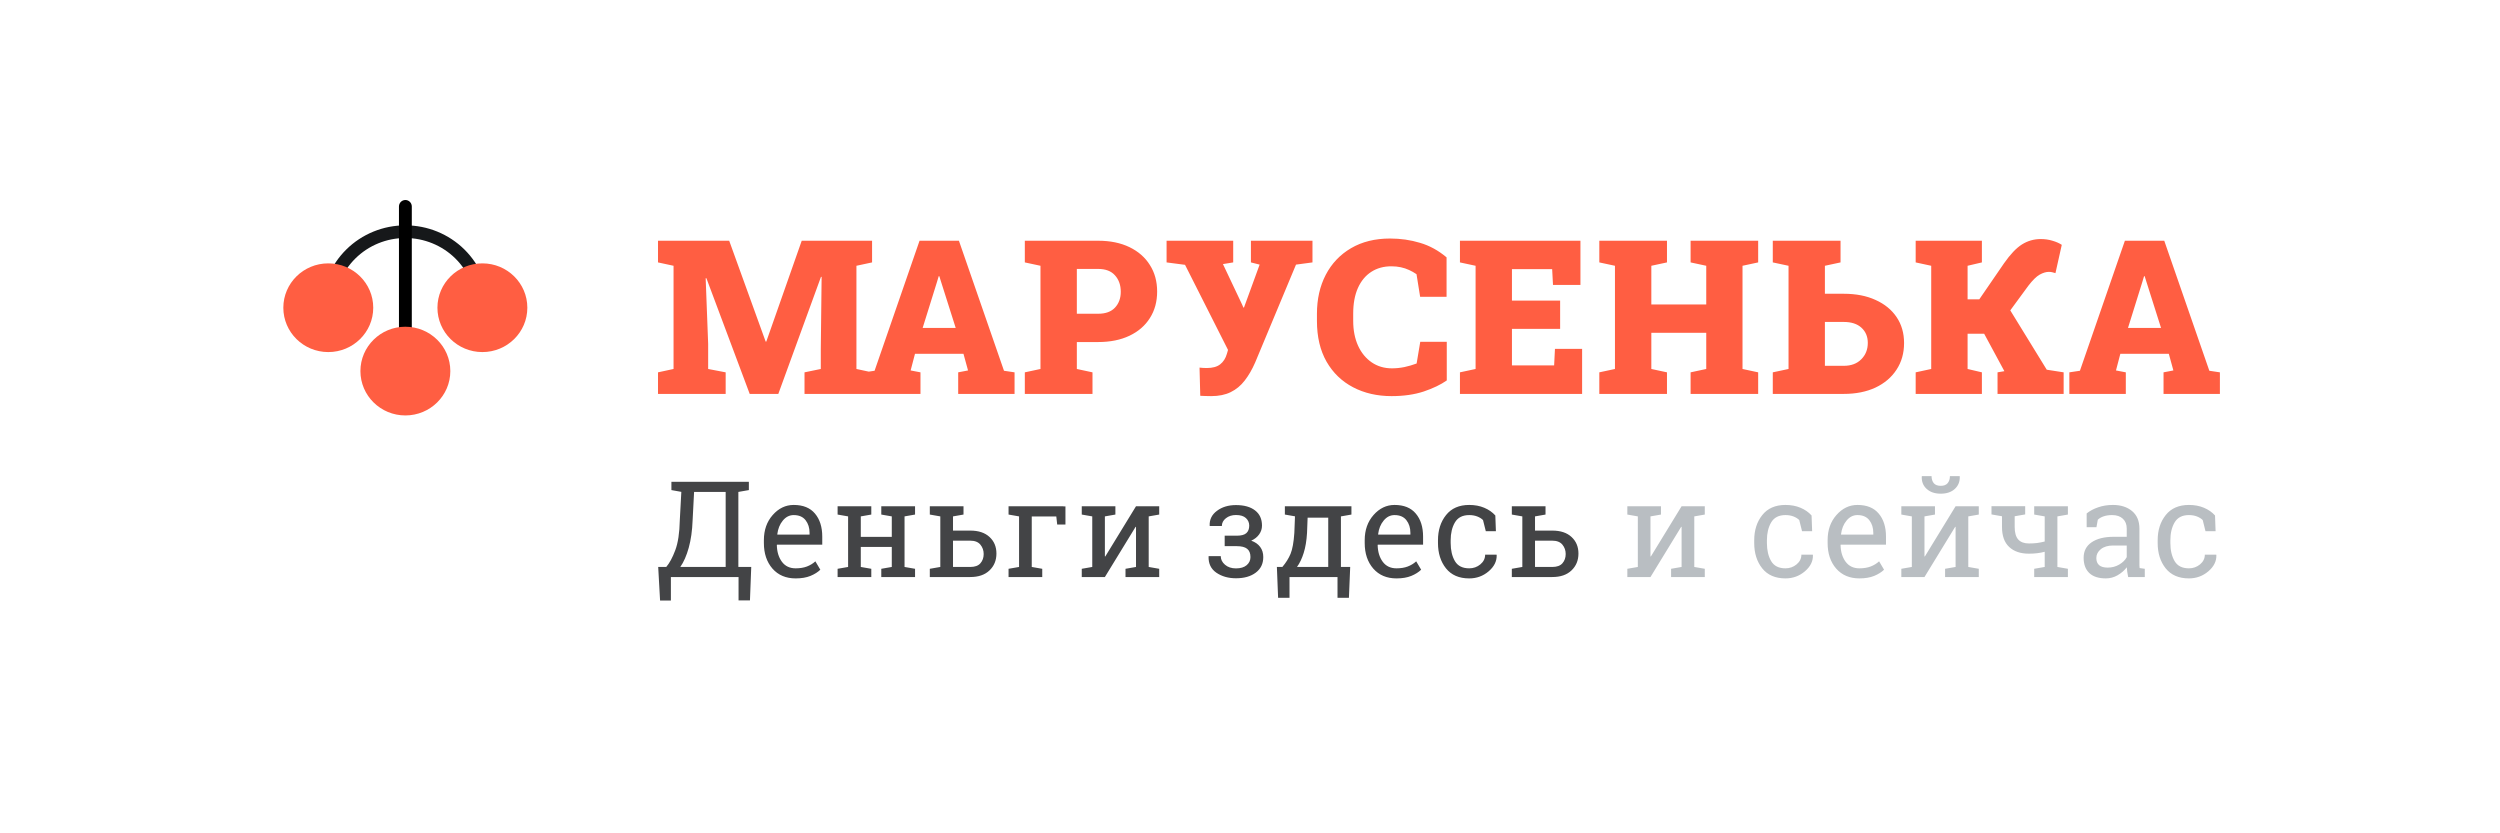
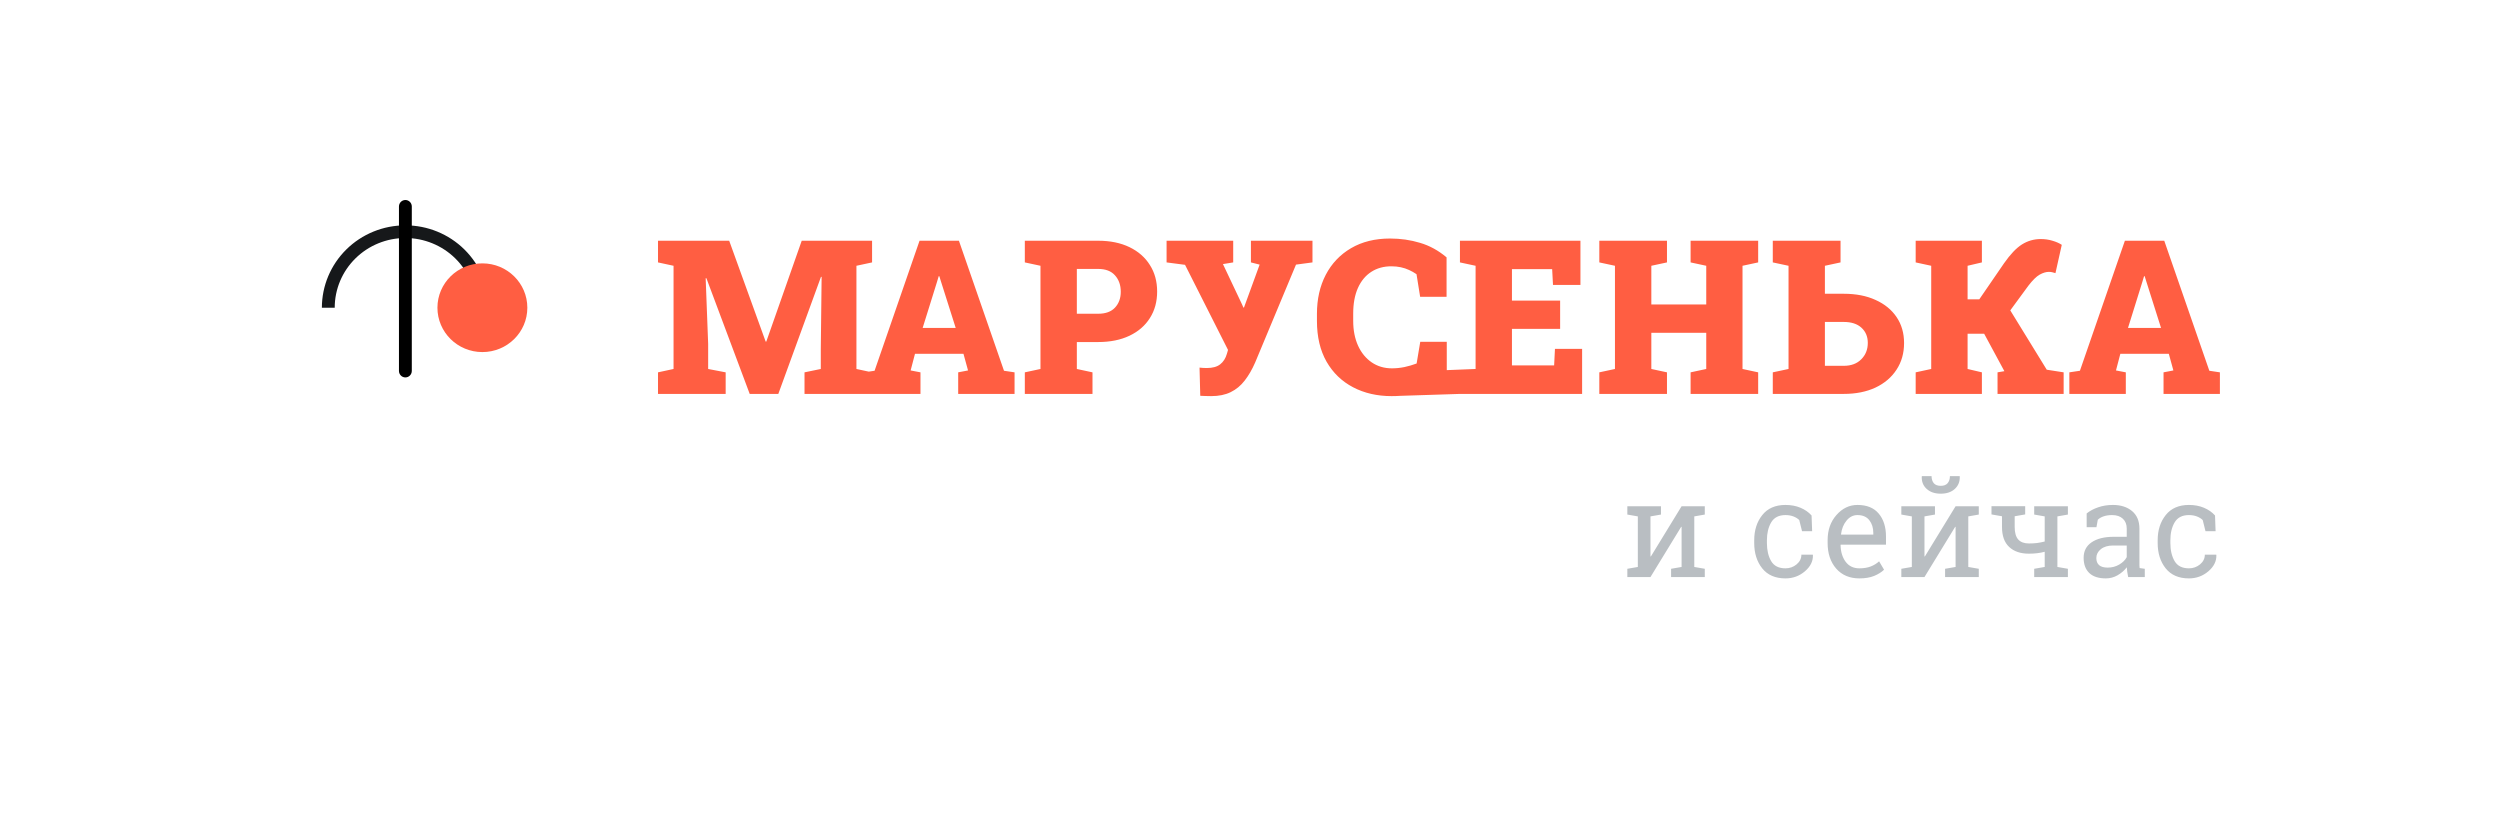
<svg xmlns="http://www.w3.org/2000/svg" width="300" height="100" viewBox="0 0 300 100" fill="none">
-   <rect width="300" height="100" fill="white" />
  <rect width="300" height="100" stroke="white" />
  <path fill-rule="evenodd" clip-rule="evenodd" d="M48.643 28.562C46.395 28.562 44.239 29.443 42.649 31.012C41.059 32.58 40.166 34.708 40.166 36.926H38.625C38.625 34.304 39.681 31.79 41.559 29.936C43.438 28.082 45.986 27.041 48.643 27.041C51.3 27.041 53.848 28.082 55.727 29.936C57.606 31.79 58.661 34.304 58.661 36.926H57.12C57.12 34.708 56.227 32.58 54.638 31.012C53.048 29.443 50.892 28.562 48.643 28.562Z" fill="#16181A" />
-   <path d="M39.394 42.249C42.374 42.249 44.789 39.866 44.789 36.926C44.789 33.987 42.374 31.604 39.394 31.604C36.415 31.604 34 33.987 34 36.926C34 39.866 36.415 42.249 39.394 42.249Z" fill="#FF5E42" />
  <path d="M57.887 42.249C60.866 42.249 63.281 39.866 63.281 36.926C63.281 33.987 60.866 31.604 57.887 31.604C54.907 31.604 52.492 33.987 52.492 36.926C52.492 39.866 54.907 42.249 57.887 42.249Z" fill="#FF5E42" />
  <path fill-rule="evenodd" clip-rule="evenodd" d="M48.646 45.291C48.22 45.291 47.875 44.941 47.875 44.509V24.782C47.875 24.35 48.22 24 48.646 24C49.071 24 49.416 24.35 49.416 24.782V44.509C49.416 44.941 49.071 45.291 48.646 45.291Z" fill="black" />
-   <path d="M48.644 49.853C51.624 49.853 54.039 47.47 54.039 44.53C54.039 41.59 51.624 39.207 48.644 39.207C45.665 39.207 43.25 41.59 43.25 44.53C43.25 47.47 45.665 49.853 48.644 49.853Z" fill="#FF5E42" />
-   <path d="M78.961 47.269V44.681L80.826 44.277V31.893L78.961 31.489V28.888H80.826H87.503L91.88 40.994H91.954L96.207 28.888H104.649V31.489L102.772 31.893V44.277L104.649 44.681V47.269H96.542V44.681L98.495 44.277V41.878L98.594 33.231L98.519 33.218L93.397 47.269H89.965L84.767 33.382L84.68 33.395L84.979 41.272V44.277L87.08 44.681V47.269H78.961ZM103.681 47.269V44.681L104.949 44.491L110.345 28.888H115.07L120.479 44.491L121.747 44.681V47.269H114.983V44.681L116.164 44.453L115.617 42.459H109.798L109.276 44.453L110.457 44.681V47.269H103.681ZM110.718 39.353H114.685L112.919 33.786L112.72 33.142H112.645L112.434 33.849L110.718 39.353ZM122.979 47.269V44.681L124.857 44.277V31.893L122.979 31.489V28.888H124.857H131.783C133.225 28.888 134.477 29.145 135.538 29.658C136.599 30.172 137.415 30.887 137.987 31.804C138.567 32.713 138.857 33.774 138.857 34.986C138.857 36.197 138.567 37.258 137.987 38.167C137.415 39.076 136.599 39.783 135.538 40.288C134.477 40.792 133.225 41.045 131.783 41.045H129.221V44.277L131.099 44.681V47.269H122.979ZM129.221 37.649H131.783C132.669 37.649 133.341 37.405 133.797 36.917C134.261 36.42 134.493 35.785 134.493 35.011C134.493 34.211 134.261 33.555 133.797 33.041C133.341 32.528 132.669 32.271 131.783 32.271H129.221V37.649ZM145.349 47.534C145.142 47.534 144.91 47.529 144.653 47.521C144.404 47.513 144.197 47.504 144.031 47.496L143.944 44.112C144.035 44.121 144.176 44.134 144.367 44.15C144.566 44.159 144.715 44.163 144.815 44.163C145.511 44.163 146.045 44.016 146.419 43.721C146.8 43.427 147.069 43.006 147.227 42.459L147.363 41.992L142.204 31.779L139.99 31.489V28.888H147.985V31.489L146.754 31.691L149.054 36.551L149.204 36.904H149.278L151.156 31.754L150.111 31.489V28.888H157.497V31.489L155.52 31.754L150.621 43.494C150.256 44.336 149.838 45.059 149.365 45.665C148.901 46.271 148.342 46.734 147.687 47.054C147.04 47.374 146.261 47.534 145.349 47.534ZM166.986 47.534C165.261 47.534 163.724 47.18 162.373 46.473C161.021 45.766 159.96 44.744 159.189 43.406C158.419 42.059 158.033 40.426 158.033 38.508V37.662C158.033 35.894 158.385 34.333 159.09 32.978C159.803 31.615 160.814 30.55 162.123 29.784C163.441 29.01 165.005 28.623 166.811 28.623C168.071 28.623 169.269 28.796 170.405 29.141C171.549 29.477 172.61 30.058 173.588 30.883V35.617H170.417L169.982 32.903C169.7 32.709 169.401 32.541 169.087 32.398C168.78 32.255 168.449 32.145 168.092 32.069C167.743 31.994 167.367 31.956 166.96 31.956C166.04 31.956 165.237 32.179 164.549 32.625C163.86 33.071 163.325 33.719 162.945 34.569C162.572 35.41 162.384 36.433 162.384 37.636V38.508C162.384 39.635 162.579 40.628 162.969 41.487C163.358 42.337 163.902 43.002 164.599 43.481C165.303 43.961 166.115 44.201 167.036 44.201C167.524 44.201 168.021 44.15 168.528 44.049C169.033 43.94 169.522 43.797 169.995 43.62L170.43 41.02H173.613V45.653C172.891 46.158 171.972 46.599 170.853 46.978C169.734 47.348 168.444 47.534 166.986 47.534ZM175.193 47.269V44.681L177.071 44.277V31.893L175.193 31.489V28.888H189.653V34.19H186.359L186.259 32.297H181.434V36.071H187.216V39.467H181.434V43.847H186.496L186.595 41.865H189.853V47.269H175.193ZM191.918 47.269V44.681L193.795 44.277V31.893L191.918 31.489V28.888H200.038V31.489L198.16 31.893V36.538H204.75V31.893L202.872 31.489V28.888H204.75H209.102H210.98V31.489L209.102 31.893V44.277L210.98 44.681V47.269H202.872V44.681L204.75 44.277V39.934H198.16V44.277L200.038 44.681V47.269H191.918ZM212.734 47.269V44.681L214.624 44.277V31.893L212.734 31.489V28.888H220.865V31.489L218.988 31.893V35.251H221.251C222.717 35.251 223.991 35.499 225.068 35.995C226.154 36.483 226.996 37.169 227.591 38.053C228.189 38.937 228.488 39.976 228.488 41.171C228.488 42.383 228.185 43.448 227.58 44.365C226.983 45.282 226.141 45.998 225.055 46.511C223.969 47.016 222.701 47.269 221.251 47.269H212.734ZM218.988 43.898H221.251C222.138 43.898 222.838 43.637 223.352 43.115C223.875 42.593 224.136 41.937 224.136 41.146C224.136 40.397 223.882 39.791 223.377 39.328C222.872 38.865 222.162 38.634 221.251 38.634H218.988V43.898ZM229.881 47.269V44.681L231.746 44.277V31.893L229.881 31.489V28.888H237.827V31.489L236.111 31.893V35.92H237.515L240.487 31.59C241.242 30.512 241.958 29.759 242.638 29.33C243.326 28.901 244.076 28.686 244.888 28.686C245.395 28.686 245.862 28.753 246.294 28.888C246.733 29.014 247.106 29.178 247.413 29.381L246.654 32.776C246.505 32.726 246.369 32.688 246.244 32.663C246.119 32.637 245.991 32.625 245.858 32.625C245.527 32.625 245.162 32.734 244.765 32.953C244.375 33.172 243.923 33.614 243.409 34.279L241.233 37.245L245.61 44.365L247.637 44.681V47.269H239.704V44.681L240.525 44.542L240.512 44.517L238.099 40.048H236.111V44.277L237.827 44.681V47.269H229.881ZM248.322 47.269V44.681L249.59 44.491L254.986 28.888H259.711L265.12 44.491L266.388 44.681V47.269H259.624V44.681L260.806 44.453L260.258 42.459H254.44L253.917 44.453L255.098 44.681V47.269H248.322ZM255.359 39.353H259.325L257.561 33.786L257.361 33.142H257.287L257.075 33.849L255.359 39.353Z" fill="#FF5E42" />
-   <path d="M89.863 57.815V58.811L88.603 59.031V68.035H90.149L89.995 72.047H88.626V69.244H80.507V72.062H79.209L78.984 68.035H79.951C80.343 67.575 80.704 66.905 81.033 66.026C81.363 65.146 81.544 63.951 81.575 62.438L81.76 59.023L80.569 58.811V57.815H88.603H89.863ZM83.113 62.438C83.067 63.684 82.912 64.78 82.649 65.727C82.386 66.675 82.049 67.444 81.636 68.035H87.08V59.031H83.291L83.113 62.438ZM95.478 69.409C94.313 69.409 93.385 69.017 92.694 68.231C92.008 67.441 91.666 66.418 91.666 65.162V64.817C91.666 63.608 92.019 62.603 92.725 61.802C93.436 60.996 94.276 60.593 95.246 60.593C96.369 60.593 97.22 60.939 97.797 61.63C98.379 62.32 98.671 63.242 98.671 64.393V65.358H93.243L93.22 65.398C93.235 66.214 93.439 66.887 93.831 67.415C94.222 67.939 94.771 68.2 95.478 68.2C95.993 68.2 96.444 68.127 96.831 67.98C97.222 67.829 97.56 67.622 97.844 67.36L98.439 68.365C98.14 68.658 97.743 68.907 97.248 69.111C96.758 69.31 96.168 69.409 95.478 69.409ZM95.246 61.81C94.735 61.81 94.3 62.03 93.939 62.469C93.578 62.904 93.356 63.451 93.274 64.11L93.289 64.15H97.148V63.945C97.148 63.338 96.988 62.831 96.668 62.422C96.349 62.014 95.874 61.81 95.246 61.81ZM100.512 61.747V60.75H104.556V61.747L103.295 61.967V64.424H107.014V61.967L105.754 61.747V60.75H107.014H108.545H109.806V61.747L108.545 61.967V68.035L109.806 68.255V69.244H105.754V68.255L107.014 68.035V65.633H103.295V68.035L104.556 68.255V69.244H100.512V68.255L101.772 68.035V61.967L100.512 61.747ZM114.361 60.75V63.671H116.433C117.423 63.671 118.193 63.927 118.745 64.44C119.296 64.948 119.572 65.61 119.572 66.426C119.572 67.248 119.294 67.923 118.737 68.451C118.185 68.98 117.417 69.244 116.433 69.244H111.577V68.255L112.837 68.035V61.967L111.577 61.747V60.75H112.837H114.361ZM114.361 64.88V68.035H116.433C116.984 68.035 117.389 67.889 117.647 67.596C117.91 67.297 118.041 66.926 118.041 66.481C118.041 66.052 117.91 65.678 117.647 65.358C117.384 65.039 116.979 64.88 116.433 64.88H114.361ZM115.621 60.75V61.747L114.361 61.967V60.75H115.621ZM122.287 61.967L121.026 61.747V60.75H127.606V60.766H127.854V62.941H126.864L126.756 61.975H123.81V68.035L125.07 68.255V69.244H121.026V68.255L122.287 68.035V61.967ZM133.847 60.75V61.747L132.586 61.967V66.764L132.633 66.779L136.321 60.75H137.844H139.105V61.747L137.844 61.967V68.035L139.105 68.255V69.244H135.061V68.255L136.321 68.035V63.231L136.275 63.215L132.586 69.244H129.811V68.255L131.071 68.035V61.967L129.811 61.747V60.75H132.586H133.847ZM148.416 64.283C148.952 64.283 149.333 64.181 149.56 63.977C149.792 63.767 149.908 63.467 149.908 63.074C149.908 62.718 149.776 62.417 149.513 62.171C149.251 61.925 148.851 61.802 148.315 61.802C147.836 61.802 147.434 61.931 147.109 62.187C146.784 62.443 146.622 62.755 146.622 63.121H145.176L145.16 63.074C145.129 62.347 145.421 61.755 146.034 61.3C146.647 60.839 147.408 60.609 148.315 60.609C149.294 60.609 150.06 60.824 150.611 61.253C151.163 61.677 151.439 62.284 151.439 63.074C151.439 63.456 151.325 63.807 151.099 64.126C150.872 64.445 150.555 64.696 150.148 64.88C150.617 65.047 150.975 65.298 151.222 65.633C151.47 65.963 151.593 66.368 151.593 66.85C151.593 67.645 151.292 68.268 150.689 68.718C150.091 69.168 149.3 69.393 148.315 69.393C147.403 69.393 146.619 69.171 145.964 68.726C145.315 68.276 145.003 67.627 145.029 66.779L145.044 66.732H146.49C146.49 67.13 146.66 67.475 147.001 67.768C147.341 68.061 147.779 68.208 148.315 68.208C148.867 68.208 149.294 68.08 149.599 67.823C149.903 67.562 150.055 67.237 150.055 66.85C150.055 66.395 149.921 66.062 149.653 65.853C149.39 65.644 148.977 65.539 148.416 65.539H146.962V64.283H148.416ZM153.883 68.035C154.311 67.533 154.638 67.01 154.865 66.465C155.092 65.916 155.244 65.076 155.321 63.945L155.398 61.959L154.184 61.747V60.75H160.911H162.172V61.747L160.911 61.967V68.035H162.024L161.87 71.74H160.501V69.244H154.741V71.74H153.372L153.226 68.035H153.883ZM156.844 63.945C156.788 64.887 156.653 65.691 156.442 66.355C156.236 67.02 155.968 67.58 155.638 68.035H159.388V62.124H156.914L156.844 63.945ZM167.577 69.409C166.412 69.409 165.485 69.017 164.793 68.231C164.108 67.441 163.765 66.418 163.765 65.162V64.817C163.765 63.608 164.119 62.603 164.824 61.802C165.536 60.996 166.376 60.593 167.345 60.593C168.469 60.593 169.32 60.939 169.896 61.63C170.48 62.32 170.77 63.242 170.77 64.393V65.358H165.342L165.319 65.398C165.334 66.214 165.538 66.887 165.93 67.415C166.322 67.939 166.871 68.2 167.577 68.2C168.092 68.2 168.543 68.127 168.93 67.98C169.322 67.829 169.66 67.622 169.944 67.36L170.538 68.365C170.239 68.658 169.843 68.907 169.348 69.111C168.857 69.31 168.268 69.409 167.577 69.409ZM167.345 61.81C166.834 61.81 166.399 62.03 166.039 62.469C165.677 62.904 165.455 63.451 165.374 64.11L165.389 64.15H169.247V63.945C169.247 63.338 169.088 62.831 168.768 62.422C168.449 62.014 167.974 61.81 167.345 61.81ZM176.307 68.2C176.813 68.2 177.256 68.043 177.638 67.729C178.023 67.41 178.217 67.02 178.217 66.559H179.586L179.601 66.607C179.626 67.339 179.304 67.991 178.635 68.561C177.97 69.126 177.193 69.409 176.307 69.409C175.091 69.409 174.16 69.006 173.516 68.2C172.877 67.394 172.557 66.382 172.557 65.162V64.832C172.557 63.623 172.88 62.616 173.524 61.81C174.168 60.999 175.096 60.593 176.307 60.593C176.977 60.593 177.578 60.706 178.109 60.931C178.645 61.156 179.088 61.465 179.439 61.857L179.508 63.741H178.295L177.962 62.407C177.781 62.229 177.55 62.085 177.266 61.975C176.982 61.865 176.662 61.81 176.307 61.81C175.509 61.81 174.936 62.103 174.591 62.689C174.251 63.27 174.08 63.985 174.08 64.832V65.162C174.08 66.031 174.251 66.756 174.591 67.337C174.931 67.912 175.504 68.2 176.307 68.2ZM184.202 60.75V63.671H186.275C187.264 63.671 188.035 63.927 188.586 64.44C189.137 64.948 189.414 65.61 189.414 66.426C189.414 67.248 189.135 67.923 188.578 68.451C188.027 68.98 187.259 69.244 186.275 69.244H181.419V68.255L182.68 68.035V61.967L181.419 61.747V60.75H182.68H184.202ZM184.202 64.88V68.035H186.275C186.826 68.035 187.231 67.889 187.489 67.596C187.751 67.297 187.883 66.926 187.883 66.481C187.883 66.052 187.751 65.678 187.489 65.358C187.225 65.039 186.821 64.88 186.275 64.88H184.202ZM185.463 60.75V61.747L184.202 61.967V60.75H185.463Z" fill="#434446" />
+   <path d="M78.961 47.269V44.681L80.826 44.277V31.893L78.961 31.489V28.888H80.826H87.503L91.88 40.994H91.954L96.207 28.888H104.649V31.489L102.772 31.893V44.277L104.649 44.681V47.269H96.542V44.681L98.495 44.277V41.878L98.594 33.231L98.519 33.218L93.397 47.269H89.965L84.767 33.382L84.68 33.395L84.979 41.272V44.277L87.08 44.681V47.269H78.961ZM103.681 47.269V44.681L104.949 44.491L110.345 28.888H115.07L120.479 44.491L121.747 44.681V47.269H114.983V44.681L116.164 44.453L115.617 42.459H109.798L109.276 44.453L110.457 44.681V47.269H103.681ZM110.718 39.353H114.685L112.919 33.786L112.72 33.142H112.645L112.434 33.849L110.718 39.353ZM122.979 47.269V44.681L124.857 44.277V31.893L122.979 31.489V28.888H124.857H131.783C133.225 28.888 134.477 29.145 135.538 29.658C136.599 30.172 137.415 30.887 137.987 31.804C138.567 32.713 138.857 33.774 138.857 34.986C138.857 36.197 138.567 37.258 137.987 38.167C137.415 39.076 136.599 39.783 135.538 40.288C134.477 40.792 133.225 41.045 131.783 41.045H129.221V44.277L131.099 44.681V47.269H122.979ZM129.221 37.649H131.783C132.669 37.649 133.341 37.405 133.797 36.917C134.261 36.42 134.493 35.785 134.493 35.011C134.493 34.211 134.261 33.555 133.797 33.041C133.341 32.528 132.669 32.271 131.783 32.271H129.221V37.649ZM145.349 47.534C145.142 47.534 144.91 47.529 144.653 47.521C144.404 47.513 144.197 47.504 144.031 47.496L143.944 44.112C144.035 44.121 144.176 44.134 144.367 44.15C144.566 44.159 144.715 44.163 144.815 44.163C145.511 44.163 146.045 44.016 146.419 43.721C146.8 43.427 147.069 43.006 147.227 42.459L147.363 41.992L142.204 31.779L139.99 31.489V28.888H147.985V31.489L146.754 31.691L149.054 36.551L149.204 36.904H149.278L151.156 31.754L150.111 31.489V28.888H157.497V31.489L155.52 31.754L150.621 43.494C150.256 44.336 149.838 45.059 149.365 45.665C148.901 46.271 148.342 46.734 147.687 47.054C147.04 47.374 146.261 47.534 145.349 47.534ZM166.986 47.534C165.261 47.534 163.724 47.18 162.373 46.473C161.021 45.766 159.96 44.744 159.189 43.406C158.419 42.059 158.033 40.426 158.033 38.508V37.662C158.033 35.894 158.385 34.333 159.09 32.978C159.803 31.615 160.814 30.55 162.123 29.784C163.441 29.01 165.005 28.623 166.811 28.623C168.071 28.623 169.269 28.796 170.405 29.141C171.549 29.477 172.61 30.058 173.588 30.883V35.617H170.417L169.982 32.903C169.7 32.709 169.401 32.541 169.087 32.398C168.78 32.255 168.449 32.145 168.092 32.069C167.743 31.994 167.367 31.956 166.96 31.956C166.04 31.956 165.237 32.179 164.549 32.625C163.86 33.071 163.325 33.719 162.945 34.569C162.572 35.41 162.384 36.433 162.384 37.636V38.508C162.384 39.635 162.579 40.628 162.969 41.487C163.358 42.337 163.902 43.002 164.599 43.481C165.303 43.961 166.115 44.201 167.036 44.201C167.524 44.201 168.021 44.15 168.528 44.049C169.033 43.94 169.522 43.797 169.995 43.62L170.43 41.02H173.613V45.653C172.891 46.158 171.972 46.599 170.853 46.978C169.734 47.348 168.444 47.534 166.986 47.534ZV44.681L177.071 44.277V31.893L175.193 31.489V28.888H189.653V34.19H186.359L186.259 32.297H181.434V36.071H187.216V39.467H181.434V43.847H186.496L186.595 41.865H189.853V47.269H175.193ZM191.918 47.269V44.681L193.795 44.277V31.893L191.918 31.489V28.888H200.038V31.489L198.16 31.893V36.538H204.75V31.893L202.872 31.489V28.888H204.75H209.102H210.98V31.489L209.102 31.893V44.277L210.98 44.681V47.269H202.872V44.681L204.75 44.277V39.934H198.16V44.277L200.038 44.681V47.269H191.918ZM212.734 47.269V44.681L214.624 44.277V31.893L212.734 31.489V28.888H220.865V31.489L218.988 31.893V35.251H221.251C222.717 35.251 223.991 35.499 225.068 35.995C226.154 36.483 226.996 37.169 227.591 38.053C228.189 38.937 228.488 39.976 228.488 41.171C228.488 42.383 228.185 43.448 227.58 44.365C226.983 45.282 226.141 45.998 225.055 46.511C223.969 47.016 222.701 47.269 221.251 47.269H212.734ZM218.988 43.898H221.251C222.138 43.898 222.838 43.637 223.352 43.115C223.875 42.593 224.136 41.937 224.136 41.146C224.136 40.397 223.882 39.791 223.377 39.328C222.872 38.865 222.162 38.634 221.251 38.634H218.988V43.898ZM229.881 47.269V44.681L231.746 44.277V31.893L229.881 31.489V28.888H237.827V31.489L236.111 31.893V35.92H237.515L240.487 31.59C241.242 30.512 241.958 29.759 242.638 29.33C243.326 28.901 244.076 28.686 244.888 28.686C245.395 28.686 245.862 28.753 246.294 28.888C246.733 29.014 247.106 29.178 247.413 29.381L246.654 32.776C246.505 32.726 246.369 32.688 246.244 32.663C246.119 32.637 245.991 32.625 245.858 32.625C245.527 32.625 245.162 32.734 244.765 32.953C244.375 33.172 243.923 33.614 243.409 34.279L241.233 37.245L245.61 44.365L247.637 44.681V47.269H239.704V44.681L240.525 44.542L240.512 44.517L238.099 40.048H236.111V44.277L237.827 44.681V47.269H229.881ZM248.322 47.269V44.681L249.59 44.491L254.986 28.888H259.711L265.12 44.491L266.388 44.681V47.269H259.624V44.681L260.806 44.453L260.258 42.459H254.44L253.917 44.453L255.098 44.681V47.269H248.322ZM255.359 39.353H259.325L257.561 33.786L257.361 33.142H257.287L257.075 33.849L255.359 39.353Z" fill="#FF5E42" />
  <path d="M199.317 60.75V61.747L198.057 61.967V66.763L198.103 66.779L201.791 60.75H203.314H204.575V61.747L203.314 61.967V68.035L204.575 68.254V69.244H200.531V68.254L201.791 68.035V63.23L201.744 63.215L198.057 69.244H195.281V68.254L196.54 68.035V61.967L195.281 61.747V60.75H198.057H199.317ZM214.256 68.2C214.762 68.2 215.205 68.043 215.587 67.729C215.974 67.409 216.166 67.019 216.166 66.559H217.535L217.55 66.606C217.577 67.339 217.255 67.99 216.584 68.561C215.919 69.126 215.144 69.408 214.256 69.408C213.04 69.408 212.109 69.005 211.465 68.2C210.826 67.394 210.506 66.381 210.506 65.162V64.832C210.506 63.623 210.829 62.615 211.473 61.809C212.117 60.998 213.045 60.593 214.256 60.593C214.927 60.593 215.527 60.705 216.058 60.93C216.594 61.155 217.038 61.464 217.388 61.857L217.457 63.741H216.244L215.911 62.406C215.73 62.228 215.499 62.084 215.215 61.974C214.932 61.864 214.613 61.809 214.256 61.809C213.458 61.809 212.885 62.103 212.54 62.689C212.2 63.27 212.029 63.984 212.029 64.832V65.162C212.029 66.03 212.2 66.755 212.54 67.336C212.88 67.912 213.453 68.2 214.256 68.2ZM223.125 69.408C221.96 69.408 221.033 69.016 220.342 68.231C219.657 67.441 219.315 66.418 219.315 65.162V64.816C219.315 63.607 219.667 62.602 220.374 61.802C221.084 60.996 221.925 60.593 222.894 60.593C224.018 60.593 224.868 60.938 225.445 61.629C226.028 62.32 226.319 63.241 226.319 64.392V65.358H220.891L220.868 65.397C220.883 66.213 221.087 66.886 221.479 67.415C221.871 67.938 222.42 68.2 223.125 68.2C223.641 68.2 224.093 68.126 224.479 67.98C224.871 67.828 225.208 67.621 225.492 67.359L226.087 68.365C225.788 68.657 225.392 68.906 224.896 69.11C224.406 69.309 223.817 69.408 223.125 69.408ZM222.894 61.809C222.383 61.809 221.948 62.029 221.587 62.469C221.227 62.903 221.004 63.45 220.923 64.11L220.938 64.149H224.796V63.945C224.796 63.338 224.637 62.83 224.317 62.422C223.998 62.014 223.523 61.809 222.894 61.809ZM232.196 60.75V61.747L230.937 61.967V66.763L230.982 66.779L234.671 60.75H236.194H237.454V61.747L236.194 61.967V68.035L237.454 68.254V69.244H233.41V68.254L234.671 68.035V63.23L234.624 63.215L230.937 69.244H228.16V68.254L229.42 68.035V61.967L228.16 61.747V60.75H230.937H232.196ZM235.157 57.139L235.173 57.186C235.194 57.793 234.996 58.288 234.578 58.669C234.16 59.052 233.599 59.242 232.892 59.242C232.181 59.242 231.617 59.052 231.199 58.669C230.781 58.288 230.585 57.793 230.612 57.186L230.627 57.139H231.787C231.787 57.479 231.874 57.759 232.049 57.979C232.23 58.193 232.51 58.3 232.892 58.3C233.263 58.3 233.539 58.193 233.72 57.979C233.899 57.759 233.99 57.479 233.99 57.139H235.157ZM243.022 60.742V61.731L241.762 61.951V63.238C241.762 63.919 241.903 64.418 242.187 64.738C242.476 65.057 242.904 65.216 243.47 65.216C243.81 65.216 244.135 65.198 244.444 65.162C244.754 65.12 245.06 65.059 245.365 64.981V61.967L244.104 61.747V60.75H248.148V61.747L246.888 61.967V68.035L248.148 68.254V69.244H244.104V68.254L245.365 68.035V66.213C245.066 66.292 244.761 66.35 244.452 66.386C244.142 66.423 243.815 66.441 243.47 66.441C242.461 66.441 241.669 66.172 241.097 65.632C240.524 65.094 240.239 64.295 240.239 63.238V61.951L238.978 61.731V60.742H241.762H243.022ZM255.379 69.244C255.332 69.013 255.296 68.807 255.27 68.624C255.245 68.44 255.226 68.257 255.216 68.074C254.923 68.456 254.554 68.775 254.111 69.032C253.673 69.283 253.203 69.408 252.704 69.408C251.831 69.408 251.169 69.194 250.716 68.765C250.263 68.33 250.036 67.721 250.036 66.936C250.036 66.13 250.356 65.51 250.995 65.075C251.639 64.636 252.52 64.416 253.638 64.416H255.208V63.427C255.208 62.929 255.054 62.537 254.745 62.249C254.435 61.956 254.005 61.809 253.454 61.809C253.072 61.809 252.734 61.859 252.44 61.959C252.151 62.058 251.917 62.194 251.737 62.367L251.574 63.262H250.399V61.613C250.781 61.304 251.242 61.059 251.783 60.875C252.324 60.687 252.912 60.593 253.547 60.593C254.495 60.593 255.263 60.839 255.85 61.331C256.438 61.823 256.732 62.527 256.732 63.442V67.532C256.732 67.642 256.732 67.749 256.732 67.854C256.737 67.959 256.745 68.064 256.755 68.168L257.374 68.254V69.244H255.379ZM252.928 68.113C253.433 68.113 253.894 67.99 254.312 67.744C254.729 67.498 255.029 67.203 255.208 66.857V65.46H253.585C252.961 65.46 252.466 65.606 252.1 65.899C251.74 66.192 251.559 66.548 251.559 66.967C251.559 67.339 251.672 67.624 251.899 67.823C252.126 68.016 252.468 68.113 252.928 68.113ZM262.67 68.2C263.176 68.2 263.619 68.043 264.001 67.729C264.387 67.409 264.58 67.019 264.58 66.559H265.949L265.964 66.606C265.99 67.339 265.668 67.99 264.998 68.561C264.333 69.126 263.557 69.408 262.67 69.408C261.455 69.408 260.524 69.005 259.88 68.2C259.24 67.394 258.921 66.381 258.921 65.162V64.832C258.921 63.623 259.243 62.615 259.887 61.809C260.531 60.998 261.46 60.593 262.67 60.593C263.34 60.593 263.941 60.705 264.472 60.93C265.008 61.155 265.451 61.464 265.803 61.857L265.871 63.741H264.658L264.326 62.406C264.145 62.228 263.913 62.084 263.629 61.974C263.345 61.864 263.026 61.809 262.67 61.809C261.872 61.809 261.299 62.103 260.954 62.689C260.614 63.27 260.444 63.984 260.444 64.832V65.162C260.444 66.03 260.614 66.755 260.954 67.336C261.294 67.912 261.867 68.2 262.67 68.2Z" fill="#B9BEC2" />
</svg>